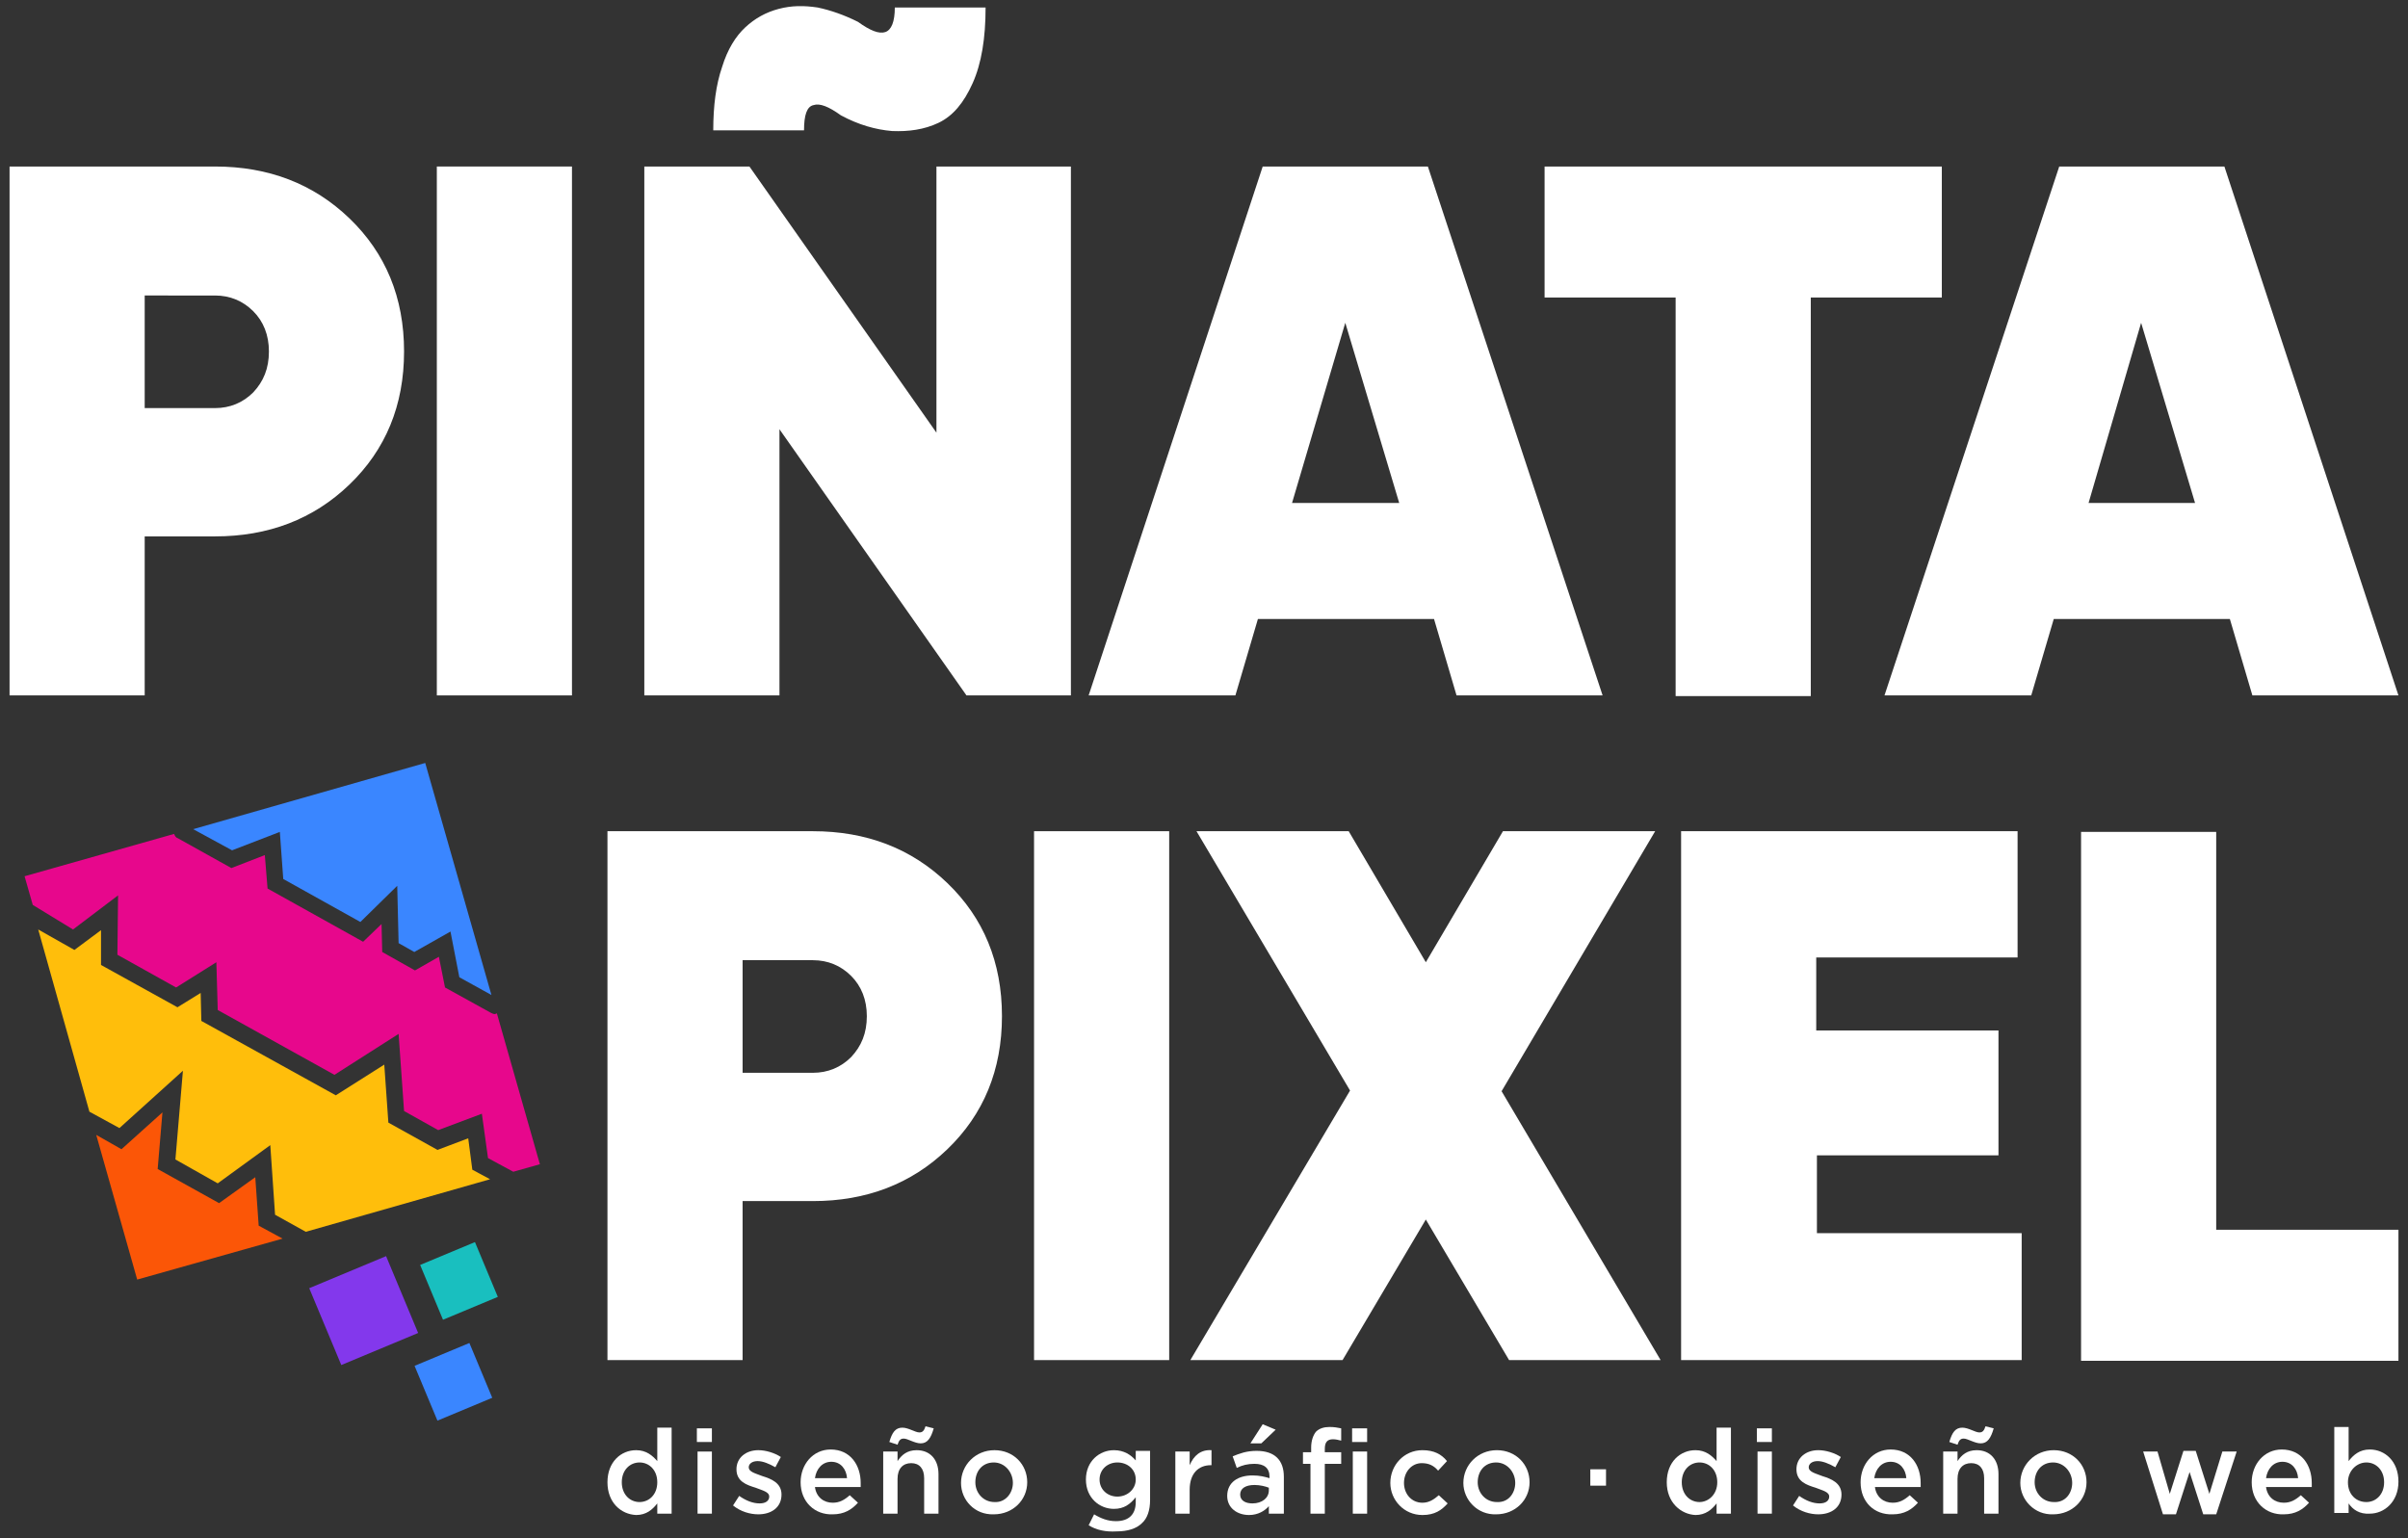
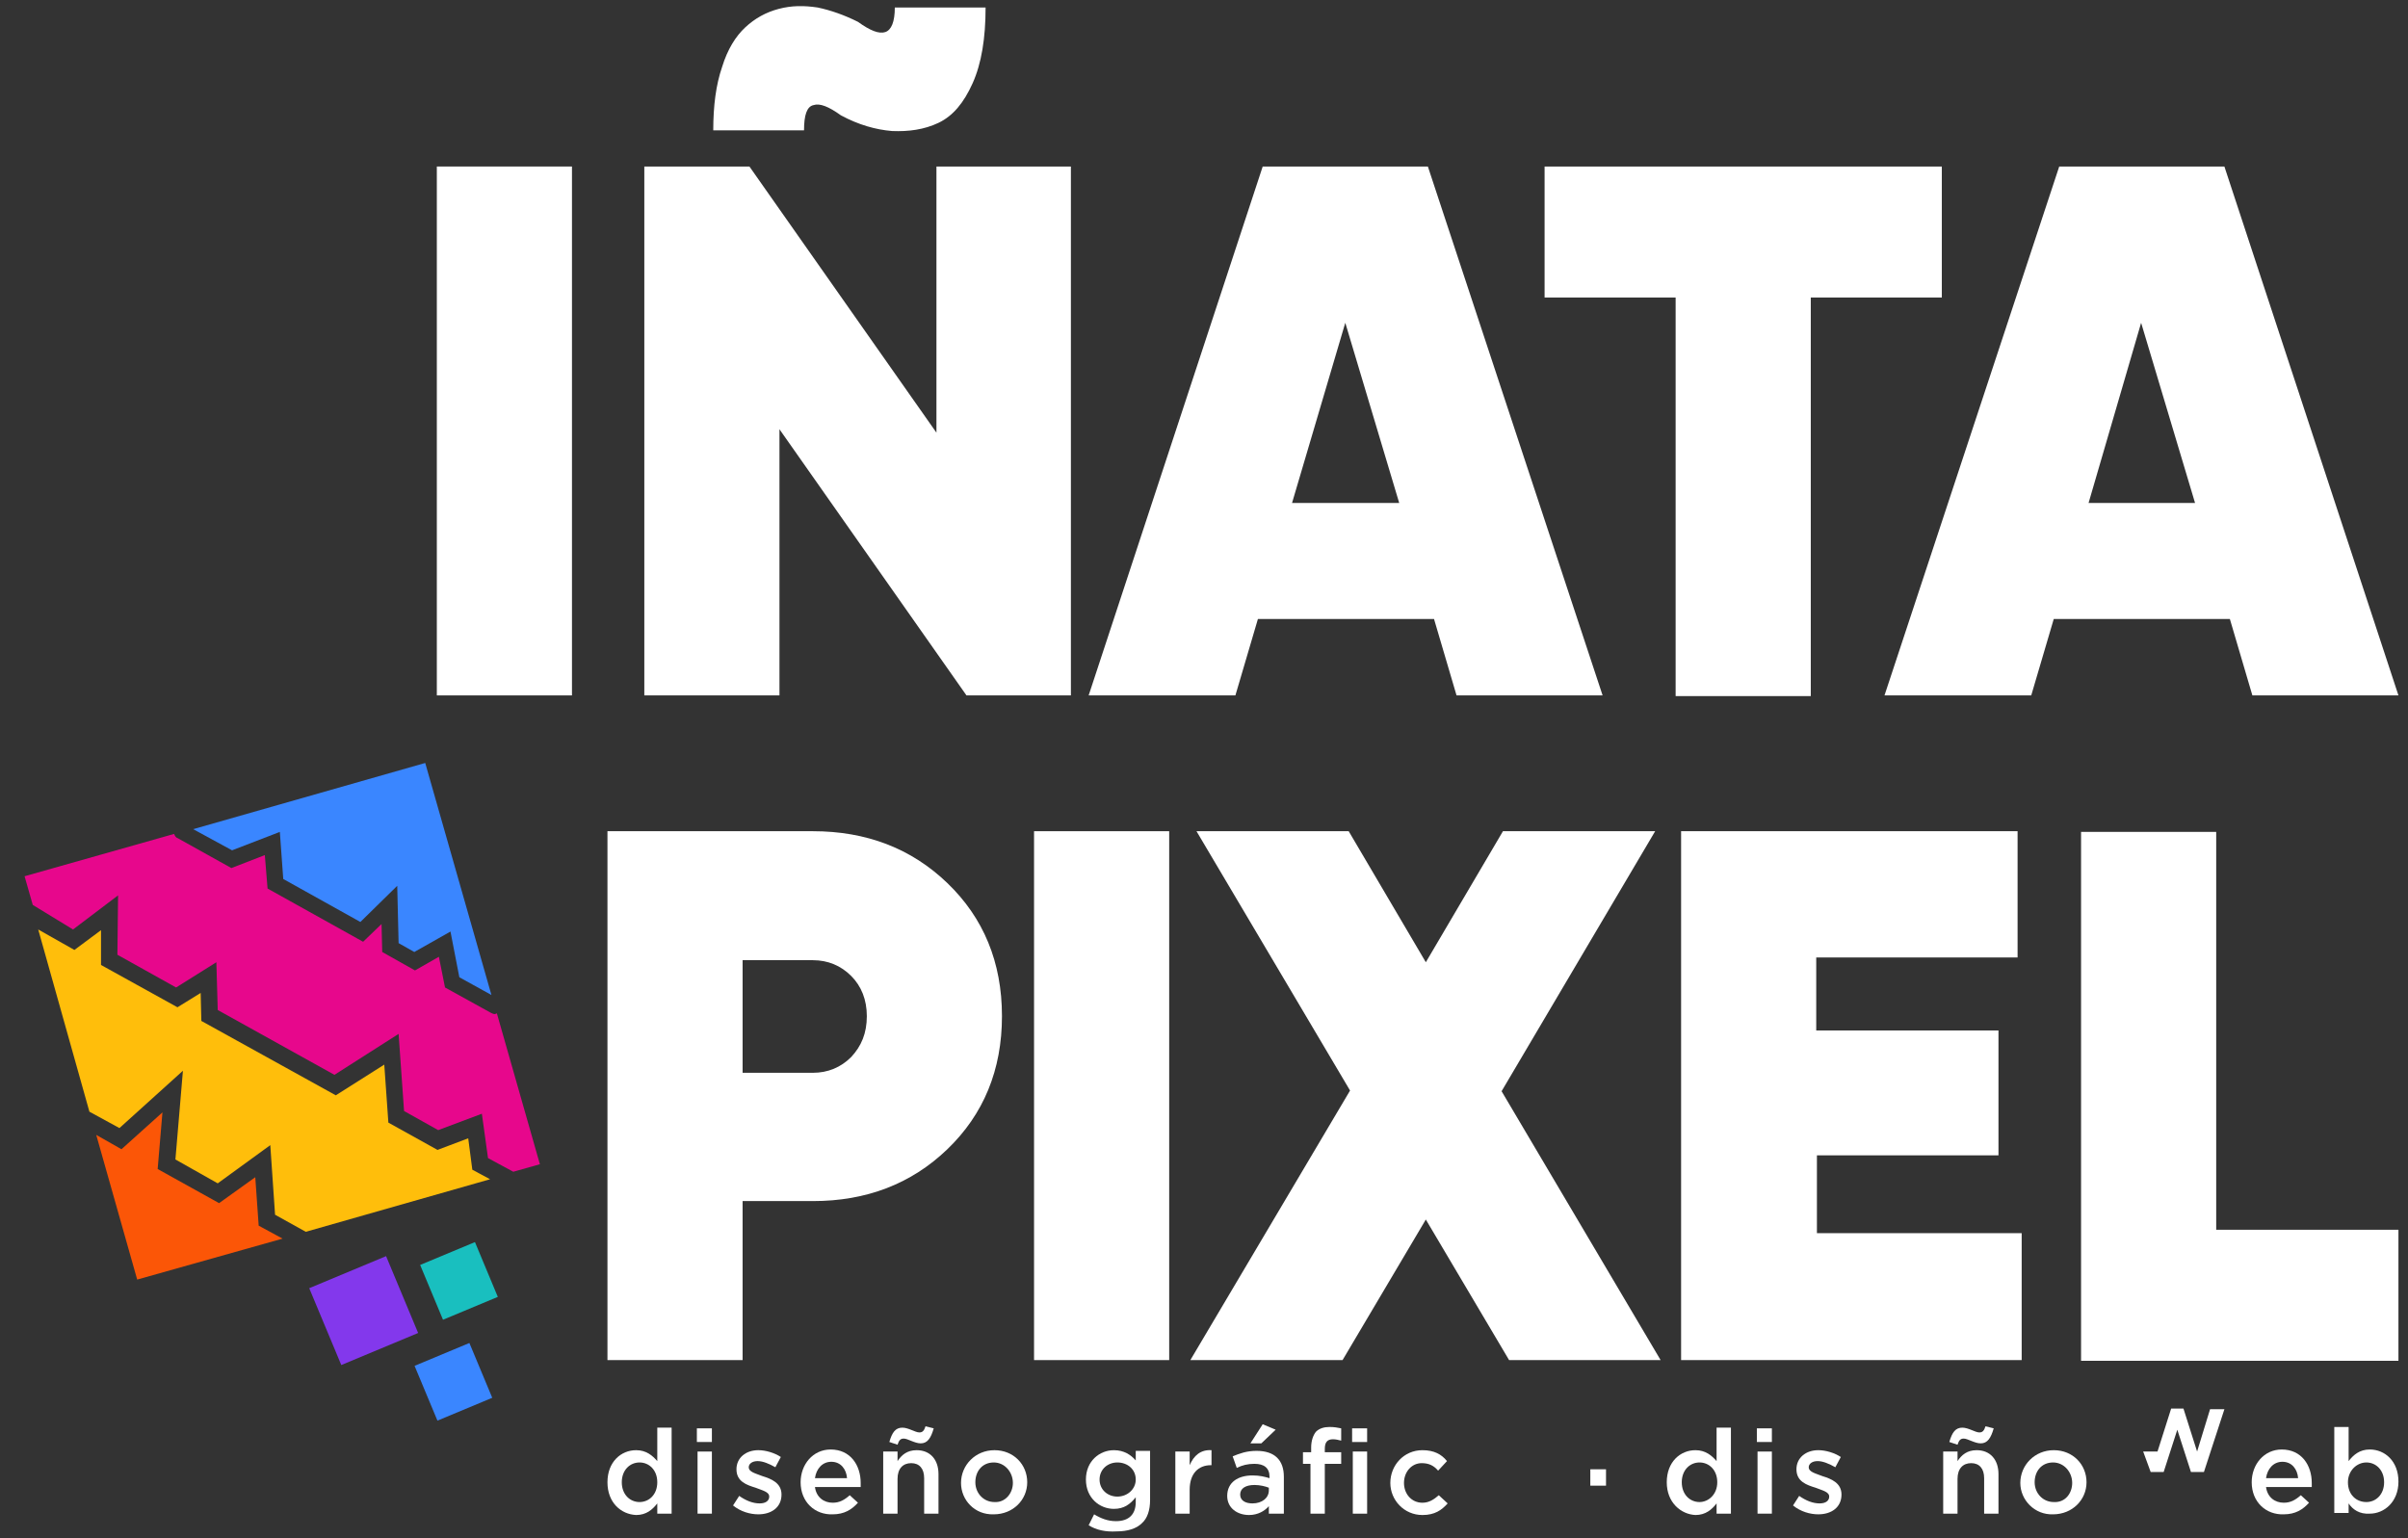
<svg xmlns="http://www.w3.org/2000/svg" version="1.1" x="0px" y="0px" viewBox="0 0 352.8 225.4" style="enable-background:new 0 0 352.8 225.4;" xml:space="preserve">
  <rect x="0" y="0" width="352.8" height="225.4" fill="#333333" stroke="none" />
  <style type="text/css">
	.st0{fill:#3D348B;}
	.st1{fill:#E7078C;}
	.st2{fill:#19BFBF;}
	.st3{fill:#8338EC;}
	.st4{fill:#FFBE0B;}
	.st5{fill:#FB5607;}
	.st6{fill:#AE53A0;}
	.st7{fill:#3A86FF;}
	.st8{fill:#FF006E;}
	.st9{fill:#FFFFFF;}
	.st10{fill:#F4ED23;}
	.st11{fill:#F68934;}
</style>
  <g id="Capa_2">
</g>
  <g id="Capa_4">
</g>
  <g id="Capa_3">
</g>
  <g id="Capa_1">
    <g>
      <g>
        <path class="st9" d="M89,217.2L89,217.2c0-3,2-4.7,4.2-4.7c1.5,0,2.4,0.8,3.1,1.6v-4.9h2.1v12.6h-2.1v-1.5     c-0.7,0.9-1.6,1.7-3.1,1.7C91,221.9,89,220.2,89,217.2z M96.3,217.2L96.3,217.2c0-1.8-1.2-2.9-2.6-2.9c-1.4,0-2.6,1.1-2.6,2.9v0     c0,1.8,1.2,2.9,2.6,2.9C95.1,220.1,96.3,219,96.3,217.2z" />
        <path class="st9" d="M102.1,209.3h2.2v2h-2.2V209.3z M102.2,212.7h2.1v9.1h-2.1V212.7z" />
        <path class="st9" d="M107.4,220.6l0.9-1.4c1,0.7,2,1.1,3,1.1c0.9,0,1.4-0.4,1.4-1v0c0-0.7-1-0.9-2-1.3c-1.3-0.4-2.8-0.9-2.8-2.7     v0c0-1.7,1.4-2.8,3.2-2.8c1.1,0,2.4,0.4,3.3,1l-0.8,1.5c-0.9-0.5-1.8-0.9-2.6-0.9c-0.8,0-1.3,0.4-1.3,0.9v0c0,0.7,1,0.9,2,1.3     c1.3,0.4,2.8,1,2.8,2.7v0c0,1.9-1.5,2.9-3.4,2.9C109.9,221.9,108.5,221.5,107.4,220.6z" />
        <path class="st9" d="M117.3,217.2L117.3,217.2c0-2.6,1.8-4.8,4.4-4.8c2.9,0,4.4,2.3,4.4,4.9c0,0.2,0,0.4,0,0.6h-6.7     c0.2,1.5,1.3,2.3,2.6,2.3c1,0,1.7-0.4,2.5-1.1l1.2,1.1c-0.9,1-2,1.7-3.7,1.7C119.4,222,117.3,220.1,117.3,217.2z M124.1,216.6     c-0.1-1.3-0.9-2.4-2.3-2.4c-1.3,0-2.2,1-2.4,2.4H124.1z" />
        <path class="st9" d="M129.4,212.7h2.1v1.4c0.6-0.9,1.4-1.6,2.8-1.6c2,0,3.2,1.4,3.2,3.5v5.8h-2.1v-5.2c0-1.4-0.7-2.2-1.9-2.2     c-1.2,0-2,0.8-2,2.3v5.1h-2.1V212.7z M130.3,211.3c0.4-1.4,0.9-2.1,1.9-2.1c0.9,0,1.9,0.7,2.5,0.7c0.5,0,0.7-0.3,0.9-0.9l1.2,0.3     c-0.4,1.4-0.9,2.2-1.9,2.2c-0.9,0-1.9-0.7-2.5-0.7c-0.5,0-0.7,0.3-0.9,0.9L130.3,211.3z" />
        <path class="st9" d="M140.8,217.3L140.8,217.3c0-2.6,2.1-4.8,4.9-4.8s4.8,2.1,4.8,4.7v0c0,2.6-2.1,4.7-4.9,4.7     C142.8,222,140.8,219.8,140.8,217.3z M148.4,217.3L148.4,217.3c0-1.6-1.2-3-2.8-3c-1.7,0-2.7,1.3-2.7,2.9v0     c0,1.6,1.2,2.9,2.8,2.9C147.3,220.2,148.4,218.8,148.4,217.3z" />
        <path class="st9" d="M159.5,223.5l0.8-1.6c1,0.6,2,1,3.2,1c1.9,0,2.9-1,2.9-2.8v-0.7c-0.8,1-1.7,1.7-3.2,1.7     c-2.1,0-4.1-1.6-4.1-4.3v0c0-2.7,2-4.3,4.1-4.3c1.5,0,2.5,0.7,3.2,1.5v-1.4h2.1v7.2c0,1.5-0.4,2.7-1.2,3.4     c-0.8,0.8-2.1,1.2-3.7,1.2C162,224.5,160.6,224.2,159.5,223.5z M166.4,216.8L166.4,216.8c0-1.5-1.2-2.5-2.7-2.5     c-1.4,0-2.6,1-2.6,2.5v0c0,1.5,1.2,2.5,2.6,2.5C165.2,219.3,166.4,218.2,166.4,216.8z" />
        <path class="st9" d="M172.2,212.7h2.1v2c0.6-1.4,1.6-2.3,3.2-2.2v2.2h-0.1c-1.8,0-3.1,1.2-3.1,3.6v3.5h-2.1V212.7z" />
        <path class="st9" d="M185.9,221.8v-1.1c-0.6,0.7-1.6,1.3-2.9,1.3c-1.7,0-3.2-1-3.2-2.8v0c0-2,1.6-3,3.7-3c1.1,0,1.8,0.2,2.5,0.4     v-0.2c0-1.3-0.8-1.9-2.2-1.9c-1,0-1.8,0.2-2.6,0.6l-0.6-1.7c1-0.4,2-0.8,3.5-0.8c2.7,0,4,1.4,4,3.8v5.4H185.9z M185.9,218     c-0.5-0.2-1.3-0.4-2.1-0.4c-1.3,0-2.1,0.5-2.1,1.4v0c0,0.9,0.8,1.3,1.8,1.3c1.4,0,2.4-0.8,2.4-1.9V218z M185,208.7l1.9,0.8     l-2.1,2h-1.6L185,208.7z" />
        <path class="st9" d="M192.1,214.5h-1.2v-1.7h1.2v-0.7c0-1,0.3-1.8,0.7-2.3c0.5-0.5,1.2-0.7,2-0.7c0.7,0,1.2,0.1,1.7,0.2v1.8     c-0.4-0.1-0.8-0.2-1.2-0.2c-0.8,0-1.2,0.4-1.2,1.4v0.5h2.4v1.7h-2.4v7.3h-2.1V214.5z M198.1,209.3h2.2v2h-2.2V209.3z      M198.2,212.7h2.1v9.1h-2.1V212.7z" />
        <path class="st9" d="M203.7,217.3L203.7,217.3c0-2.6,2-4.8,4.7-4.8c1.7,0,2.8,0.6,3.6,1.6l-1.3,1.4c-0.6-0.7-1.3-1.1-2.4-1.1     c-1.5,0-2.6,1.3-2.6,2.9v0c0,1.6,1.1,2.9,2.7,2.9c1,0,1.7-0.5,2.4-1.1l1.3,1.2c-0.9,1-1.9,1.7-3.7,1.7     C205.7,222,203.7,219.8,203.7,217.3z" />
-         <path class="st9" d="M214.4,217.3L214.4,217.3c0-2.6,2.1-4.8,4.9-4.8s4.8,2.1,4.8,4.7v0c0,2.6-2.1,4.7-4.9,4.7     C216.5,222,214.4,219.8,214.4,217.3z M222,217.3L222,217.3c0-1.6-1.2-3-2.8-3c-1.7,0-2.7,1.3-2.7,2.9v0c0,1.6,1.2,2.9,2.8,2.9     C221,220.2,222,218.8,222,217.3z" />
        <path class="st9" d="M233,215.3h2.3v2.4H233V215.3z" />
        <path class="st9" d="M244.2,217.2L244.2,217.2c0-3,2-4.7,4.2-4.7c1.5,0,2.4,0.8,3.1,1.6v-4.9h2.1v12.6h-2.1v-1.5     c-0.7,0.9-1.6,1.7-3.1,1.7C246.3,221.9,244.2,220.2,244.2,217.2z M251.6,217.2L251.6,217.2c0-1.8-1.2-2.9-2.6-2.9     c-1.4,0-2.6,1.1-2.6,2.9v0c0,1.8,1.2,2.9,2.6,2.9C250.3,220.1,251.6,219,251.6,217.2z" />
        <path class="st9" d="M257.4,209.3h2.2v2h-2.2V209.3z M257.5,212.7h2.1v9.1h-2.1V212.7z" />
        <path class="st9" d="M262.7,220.6l0.9-1.4c1,0.7,2,1.1,3,1.1c0.9,0,1.4-0.4,1.4-1v0c0-0.7-1-0.9-2-1.3c-1.3-0.4-2.8-0.9-2.8-2.7     v0c0-1.7,1.4-2.8,3.2-2.8c1.1,0,2.4,0.4,3.3,1l-0.8,1.5c-0.9-0.5-1.8-0.9-2.6-0.9c-0.8,0-1.3,0.4-1.3,0.9v0c0,0.7,1,0.9,2,1.3     c1.3,0.4,2.8,1,2.8,2.7v0c0,1.9-1.5,2.9-3.4,2.9C265.2,221.9,263.8,221.5,262.7,220.6z" />
-         <path class="st9" d="M272.6,217.2L272.6,217.2c0-2.6,1.8-4.8,4.4-4.8c2.9,0,4.4,2.3,4.4,4.9c0,0.2,0,0.4,0,0.6h-6.7     c0.2,1.5,1.3,2.3,2.6,2.3c1,0,1.7-0.4,2.5-1.1l1.2,1.1c-0.9,1-2,1.7-3.7,1.7C274.6,222,272.6,220.1,272.6,217.2z M279.3,216.6     c-0.1-1.3-0.9-2.4-2.3-2.4c-1.3,0-2.2,1-2.4,2.4H279.3z" />
        <path class="st9" d="M284.7,212.7h2.1v1.4c0.6-0.9,1.4-1.6,2.8-1.6c2,0,3.2,1.4,3.2,3.5v5.8h-2.1v-5.2c0-1.4-0.7-2.2-1.9-2.2     c-1.2,0-2,0.8-2,2.3v5.1h-2.1V212.7z M285.6,211.3c0.4-1.4,0.9-2.1,1.9-2.1c0.9,0,1.9,0.7,2.5,0.7c0.5,0,0.7-0.3,0.9-0.9l1.2,0.3     c-0.4,1.4-0.9,2.2-1.9,2.2c-0.9,0-1.9-0.7-2.5-0.7c-0.5,0-0.7,0.3-0.9,0.9L285.6,211.3z" />
        <path class="st9" d="M296,217.3L296,217.3c0-2.6,2.1-4.8,4.9-4.8c2.8,0,4.8,2.1,4.8,4.7v0c0,2.6-2.1,4.7-4.9,4.7     C298.1,222,296,219.8,296,217.3z M303.6,217.3L303.6,217.3c0-1.6-1.2-3-2.8-3c-1.7,0-2.7,1.3-2.7,2.9v0c0,1.6,1.2,2.9,2.8,2.9     C302.6,220.2,303.6,218.8,303.6,217.3z" />
-         <path class="st9" d="M314,212.7h2.1l1.8,6.2l2-6.3h1.8l2,6.3l1.9-6.2h2.1l-3,9.2h-1.9l-2-6.2l-2,6.2h-1.9L314,212.7z" />
+         <path class="st9" d="M314,212.7h2.1l2-6.3h1.8l2,6.3l1.9-6.2h2.1l-3,9.2h-1.9l-2-6.2l-2,6.2h-1.9L314,212.7z" />
        <path class="st9" d="M329.9,217.2L329.9,217.2c0-2.6,1.8-4.8,4.4-4.8c2.9,0,4.4,2.3,4.4,4.9c0,0.2,0,0.4,0,0.6H332     c0.2,1.5,1.3,2.3,2.6,2.3c1,0,1.7-0.4,2.5-1.1l1.2,1.1c-0.9,1-2,1.7-3.7,1.7C332,222,329.9,220.1,329.9,217.2z M336.7,216.6     c-0.1-1.3-0.9-2.4-2.3-2.4c-1.3,0-2.2,1-2.4,2.4H336.7z" />
        <path class="st9" d="M344.1,220.3v1.4H342v-12.6h2.1v5c0.7-0.9,1.6-1.7,3.1-1.7c2.2,0,4.2,1.7,4.2,4.7v0c0,3-2.1,4.7-4.2,4.7     C345.7,221.9,344.7,221.2,344.1,220.3z M349.3,217.2L349.3,217.2c0-1.8-1.2-2.9-2.6-2.9c-1.4,0-2.7,1.2-2.7,2.9v0     c0,1.8,1.2,2.9,2.7,2.9C348.1,220.1,349.3,219,349.3,217.2z" />
      </g>
      <g>
-         <path class="st9" d="M1.4,24.4h30.1c7.8,0,14.4,2.5,19.7,7.6c5.3,5.1,8,11.6,8,19.5c0,7.9-2.7,14.4-8,19.5     c-5.3,5.1-11.9,7.6-19.7,7.6H21.2v23.3H1.4V24.4z M21.2,59.8h10.3c2.2,0,4.1-0.8,5.6-2.3c1.5-1.6,2.3-3.5,2.3-6     c0-2.4-0.8-4.4-2.3-5.9c-1.5-1.5-3.4-2.3-5.6-2.3H21.2V59.8z" />
        <path class="st9" d="M64,101.9V24.4h19.8v77.5H64z" />
        <path class="st9" d="M137.2,63.4v-39h19.7v77.5h-15.3l-27.4-39v39H94.4V24.4h15.4L137.2,63.4z M117.8,19.1h-13.3     c0-3.6,0.4-6.7,1.3-9.3c0.8-2.6,2-4.5,3.4-5.8c1.4-1.3,3-2.2,4.9-2.7s3.7-0.5,5.7-0.2c1.9,0.4,3.9,1.1,5.9,2.1     c1.8,1.3,3.1,1.8,4,1.5c0.9-0.3,1.4-1.5,1.4-3.6h13.3c0,4.5-0.6,8.2-1.9,11.1c-1.3,2.9-2.9,4.8-5,5.8c-2.1,1-4.4,1.3-6.8,1.2     c-2.4-0.2-4.9-0.9-7.5-2.3c-1.8-1.3-3.1-1.8-4-1.5C118.2,15.6,117.8,16.9,117.8,19.1z" />
        <path class="st9" d="M234.8,101.9h-21.4l-3.3-11.2h-25.8l-3.3,11.2h-21.5L185,24.4h24.2L234.8,101.9z M197.1,47.3l-7.8,26.4H205     L197.1,47.3z" />
        <path class="st9" d="M226.3,24.4h58.2v19.2h-19.2v58.4h-19.8V43.6h-19.2V24.4z" />
        <path class="st9" d="M351.4,101.9H330l-3.3-11.2h-25.8l-3.3,11.2h-21.5l25.6-77.5h24.2L351.4,101.9z M313.7,47.3L306,73.7h15.6     L313.7,47.3z" />
      </g>
      <g>
        <path class="st9" d="M89,121.8h30.1c7.8,0,14.4,2.5,19.7,7.6c5.3,5.1,8,11.6,8,19.5c0,7.9-2.7,14.4-8,19.5     c-5.3,5.1-11.9,7.6-19.7,7.6h-10.3v23.3H89V121.8z M108.8,157.2h10.3c2.2,0,4.1-0.8,5.6-2.3c1.5-1.6,2.3-3.5,2.3-6     c0-2.4-0.8-4.4-2.3-5.9c-1.5-1.5-3.4-2.3-5.6-2.3h-10.3V157.2z" />
        <path class="st9" d="M151.5,199.3v-77.5h19.8v77.5H151.5z" />
        <path class="st9" d="M220,159.9l23.3,39.4h-22.2l-12.2-20.6l-12.2,20.6h-22.3l23.4-39.5l-22.5-38h22.3l11.3,19.2l11.3-19.2h22.3     L220,159.9z" />
        <path class="st9" d="M266.2,169.3v11.4h30v18.6h-49.9v-77.5h49.3v18.5h-29.5V151h26.7v18.3H266.2z" />
        <path class="st9" d="M324.7,121.8v58.4h26.7v19.2h-46.5v-77.5H324.7z" />
      </g>
      <g>
        <g>
          <path class="st1" d="M10.7,136.2l6.6-5l-0.1,8.7l8.6,4.8l5.9-3.7l0.2,7l17.1,9.5l9.4-6l0.8,11.3l5,2.8l6.4-2.4l0.9,6.5l3.7,2      l3.9-1.1l-6.3-22.1c-0.1,0-0.2,0.1-0.3,0.1c-0.2,0-0.4-0.1-0.6-0.2l-6.7-3.7l-0.9-4.5l-3.5,2l-4.8-2.7l-0.1-4.1l-2.7,2.6      l-14-7.8l-0.4-4.9l-4.9,1.9l-7.9-4.4c-0.3-0.1-0.4-0.4-0.5-0.6l-21.9,6.2l1.2,4.2L10.7,136.2z" />
          <polygon class="st7" points="34,124.6 41,121.9 41.5,128.8 52.8,135.1 58.2,129.8 58.4,138.2 60.7,139.5 66,136.5 67.3,143.2       72,145.8 62.3,111.8 28.3,121.5     " />
          <polygon class="st5" points="37.9,179.6 37.4,172.5 32.1,176.3 23.1,171.3 23.8,163 17.8,168.4 14.1,166.3 20.1,187.5       41.4,181.5     " />
          <polygon class="st4" points="69.2,171.4 68.6,166.8 64.1,168.5 56.9,164.5 56.3,156 49.2,160.5 29.5,149.6 29.4,145.5 26,147.6       14.8,141.4 14.8,136.3 10.9,139.2 5.6,136.2 13.1,162.9 17.5,165.3 26.8,156.9 25.7,169.9 31.9,173.4 39.6,167.8 40.3,178       44.8,180.5 71.8,172.8     " />
        </g>
        <rect x="47.2" y="185.9" transform="matrix(0.923 -0.385 0.385 0.923 -69.832 35.35)" class="st3" width="12.2" height="12.2" />
        <rect x="62.1" y="198.1" transform="matrix(0.923 -0.385 0.385 0.923 -72.847 41.204)" class="st7" width="8.7" height="8.7" />
        <rect x="62.9" y="183.3" transform="matrix(0.923 -0.385 0.385 0.923 -67.071 40.388)" class="st2" width="8.7" height="8.7" />
      </g>
    </g>
  </g>
</svg>